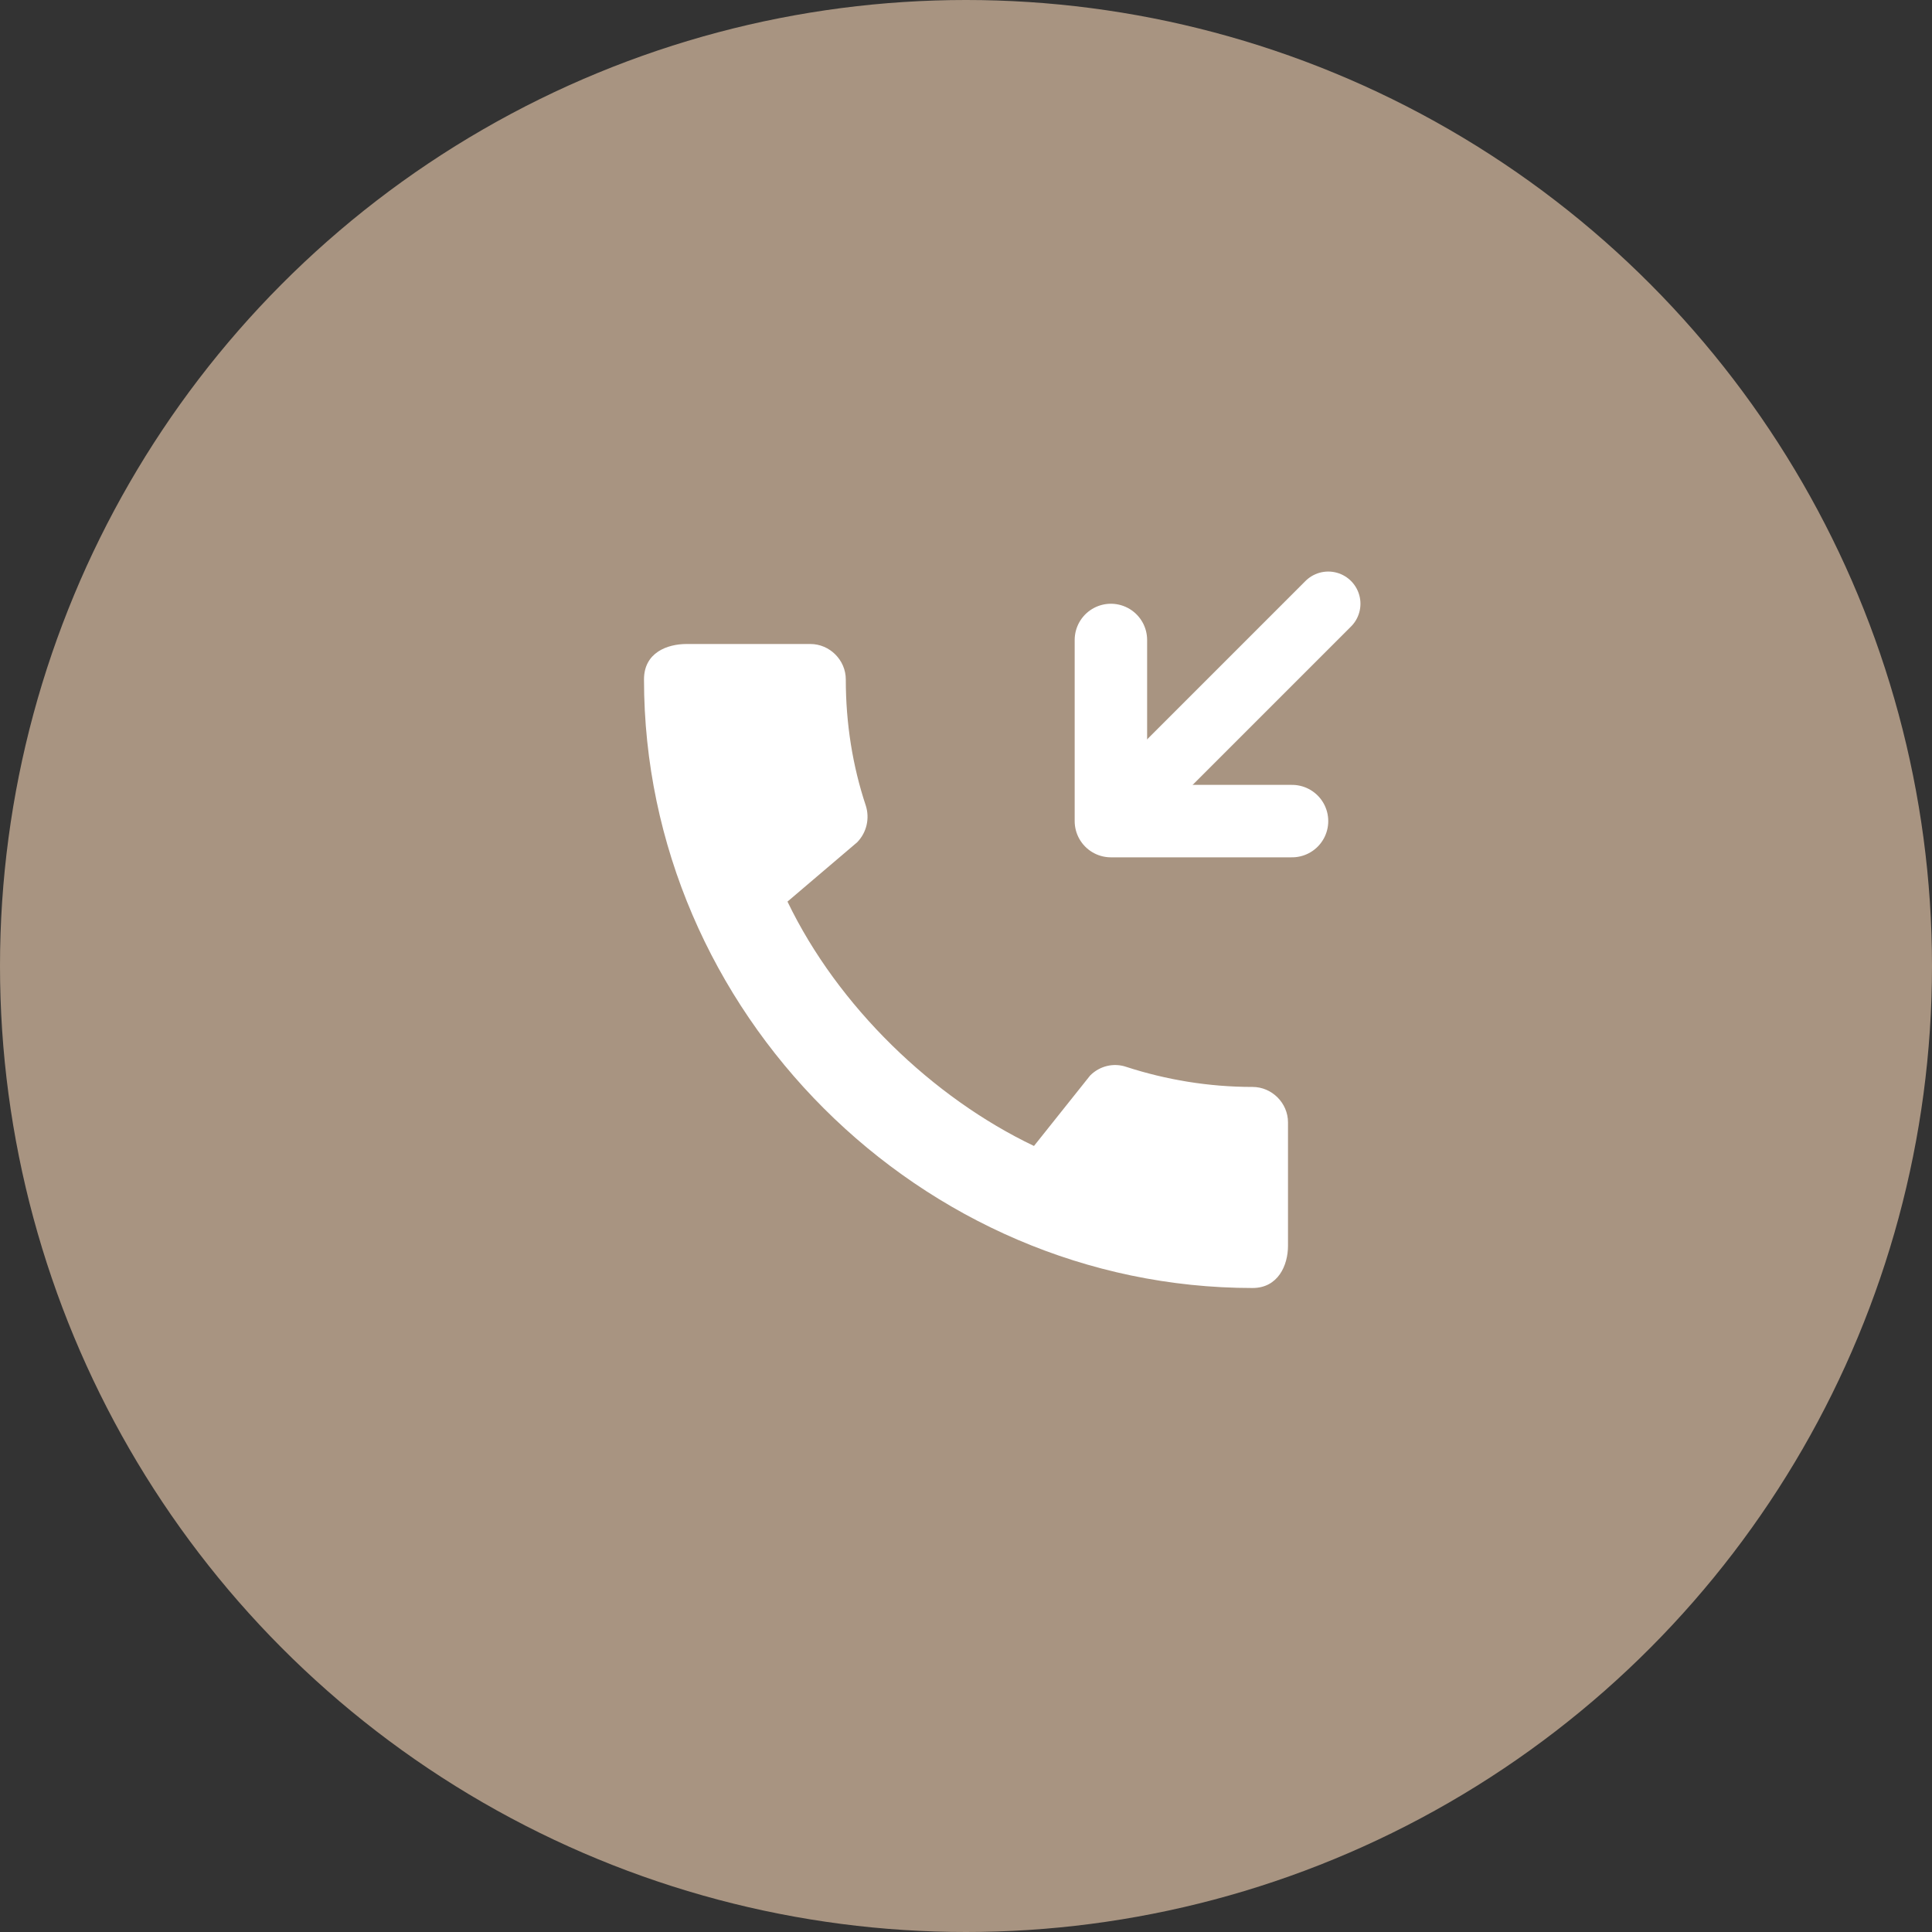
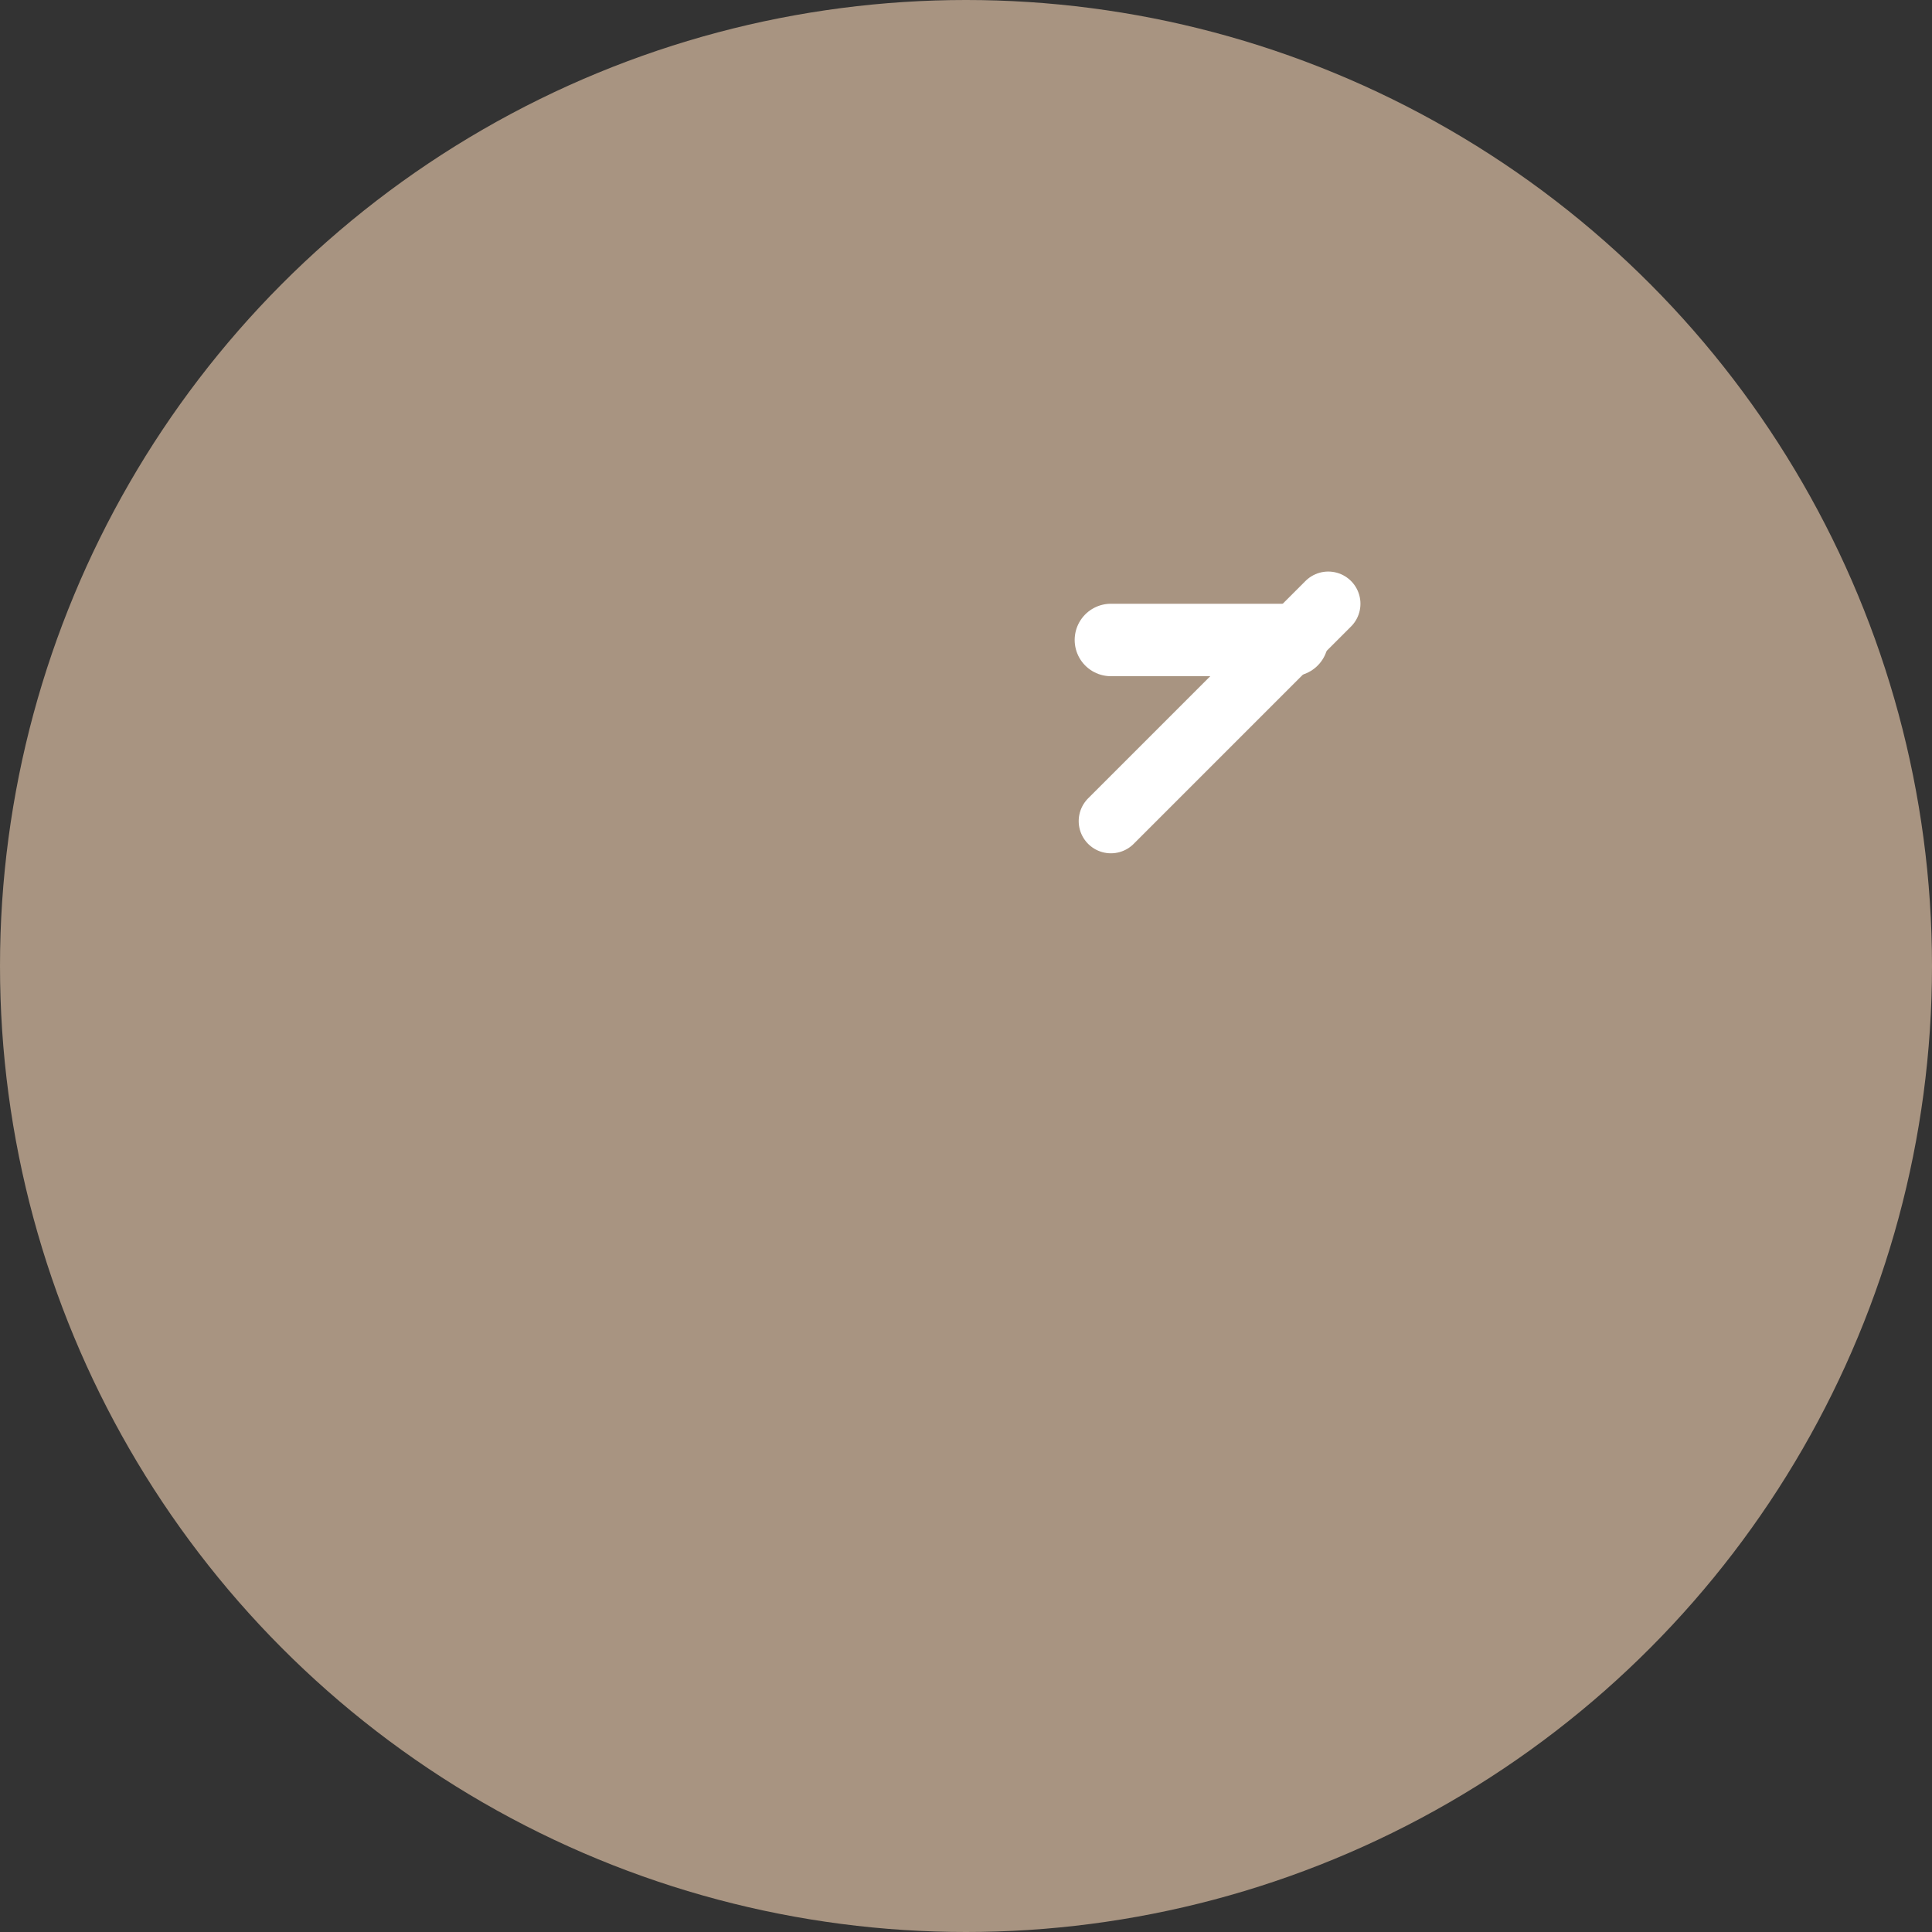
<svg xmlns="http://www.w3.org/2000/svg" width="60" height="60" viewBox="0 0 60 60" fill="none">
  <rect x="0" y="0" width="60" height="60" fill="#333333" stroke="none" />
  <circle cx="30" cy="30" r="30" fill="#A89481" />
-   <path d="M34.5 19.875V25.5H40.125" stroke="white" stroke-width="2.25" stroke-linecap="round" stroke-linejoin="round" />
+   <path d="M34.5 19.875H40.125" stroke="white" stroke-width="2.25" stroke-linecap="round" stroke-linejoin="round" />
  <path d="M34.5 25.5L41.25 18.75" stroke="white" stroke-width="2" stroke-linecap="round" stroke-linejoin="round" />
-   <path d="M38.9 33.756C37.533 33.756 36.211 33.533 34.978 33.133C34.589 33 34.156 33.1 33.856 33.4L32.111 35.589C28.967 34.089 26.022 31.256 24.456 28L26.622 26.156C26.922 25.844 27.011 25.411 26.889 25.022C26.478 23.789 26.267 22.467 26.267 21.1C26.267 20.5 25.767 20 25.167 20H21.322C20.722 20 20 20.267 20 21.1C20 31.422 28.589 40 38.9 40C39.689 40 40 39.3 40 38.689V34.856C40 34.256 39.5 33.756 38.9 33.756Z" fill="white" />
</svg>